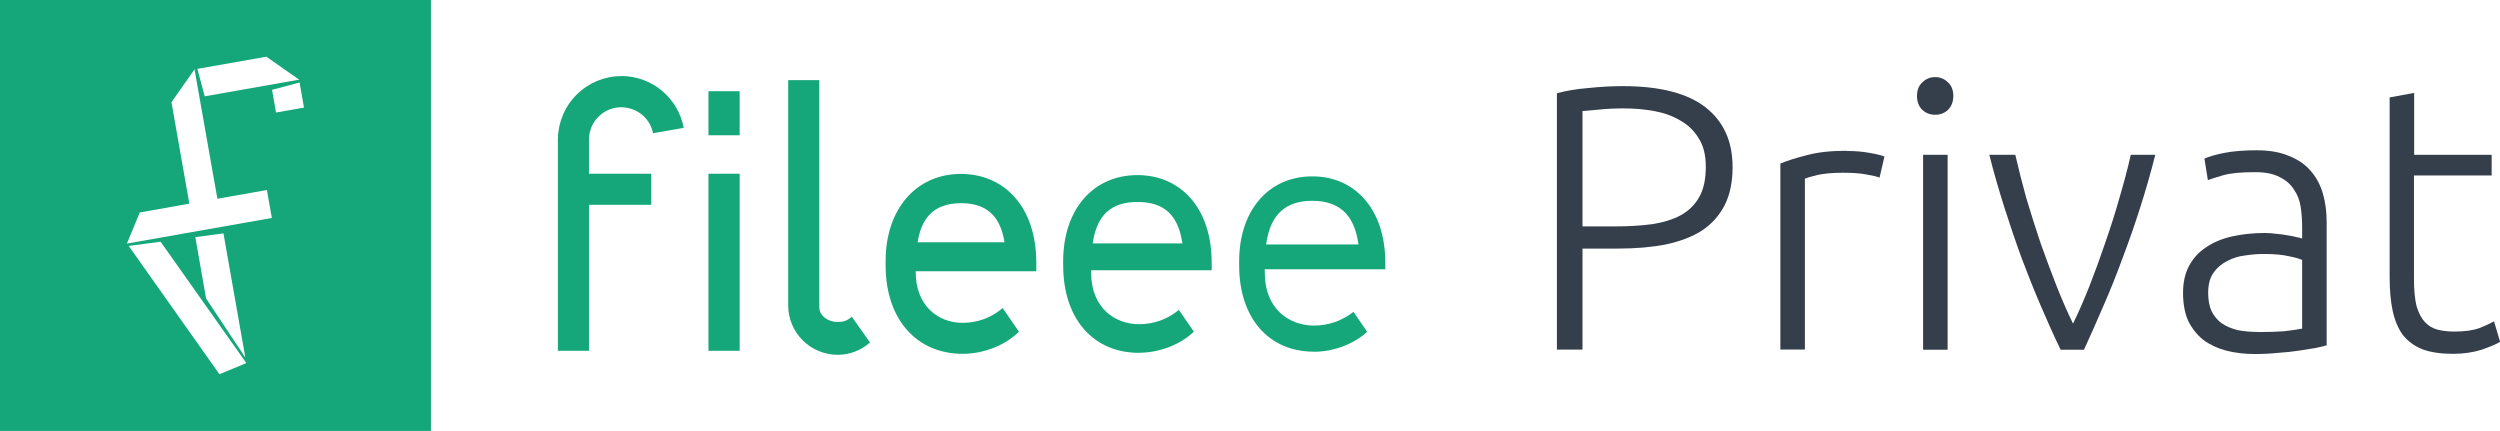
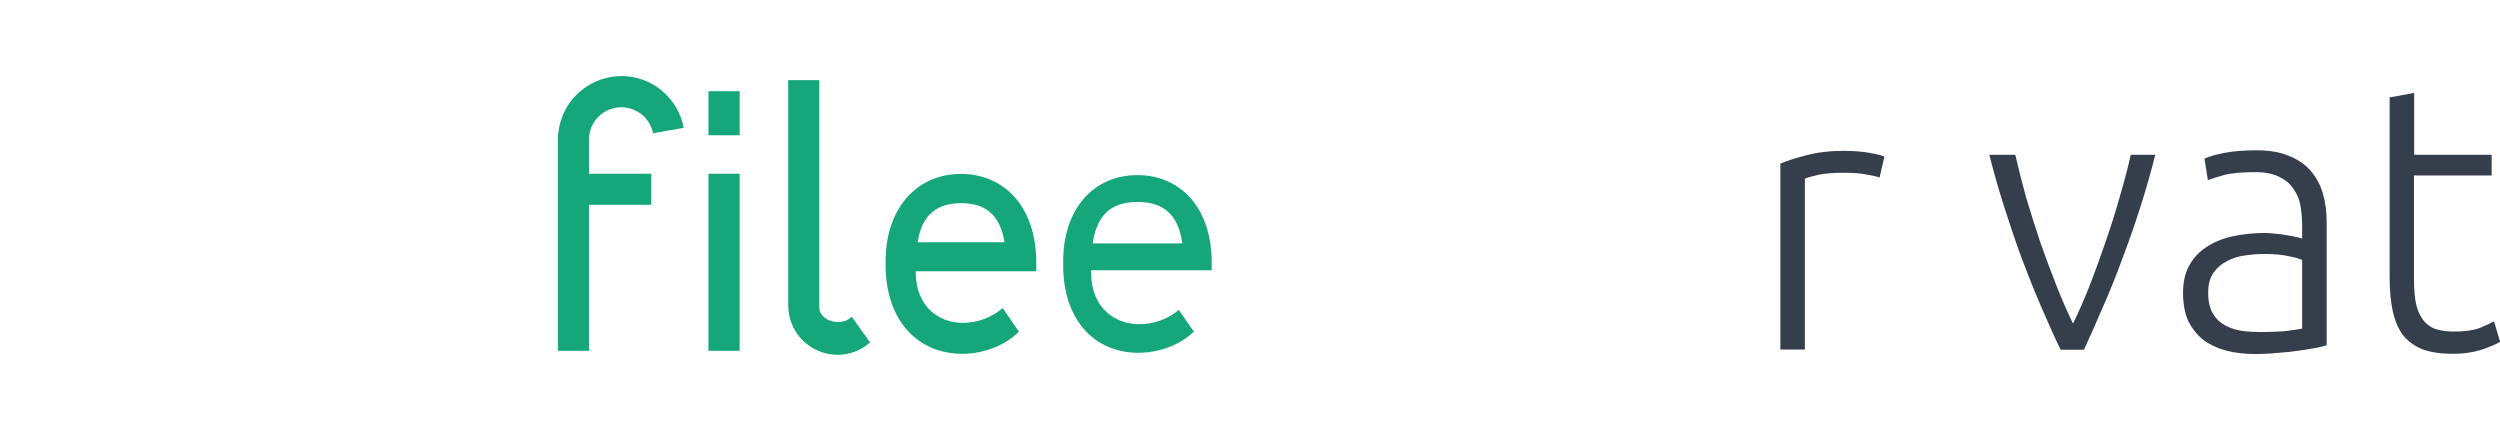
<svg xmlns="http://www.w3.org/2000/svg" id="Ebene_2" viewBox="0 0 254.85 43.93">
  <defs>
    <style>.cls-1{fill:#15a779;}.cls-2{fill:#353e4b;}</style>
  </defs>
  <g id="Ebene_1-2">
-     <path class="cls-1" d="m0,0v43.93h43.93V0H0Zm27.15,5.78l3.35,2.34-9.63,1.7-.75-2.8,7.04-1.24Zm-4.78,32.37l-9.25-13.08,3.25-.43,8.74,12.37-2.74,1.14Zm-2.46-13.98l2.87-.38,2.23,12.66-4-6.02-1.1-6.26Zm-6.97.65l1.31-3.16,5.05-.9-1.82-10.34,2.35-3.35,2.33,13.19,5.05-.89.5,2.85-14.77,2.61Zm15.2-13.35l-.41-2.31,2.81-.75.45,2.56-2.85.5Z" />
-     <path class="cls-1" d="m133.94,35.85c-4.63,0-7.62-3.45-7.62-8.79v-.43c0-5.17,2.99-8.65,7.45-8.65,2.12,0,3.95.78,5.28,2.27,1.42,1.58,2.17,3.85,2.17,6.57v.63h-12.29v.35c0,3.72,2.52,5.39,5.02,5.39,1.46,0,2.88-.49,4.02-1.4l1.4,2.03c-1.32,1.24-3.44,2.04-5.42,2.04Zm-.18-15.38c-2.68,0-4.2,1.38-4.65,4.18l-.04.27h9.41l-.04-.27c-.45-2.81-1.97-4.17-4.65-4.18h-.03Z" />
    <path class="cls-1" d="m116.12,35.97c-4.7,0-7.74-3.5-7.74-8.92v-.43c0-5.25,3.04-8.77,7.57-8.77,2.16,0,4.01.8,5.37,2.3,1.44,1.6,2.2,3.9,2.2,6.65v.75h-12.29v.23c0,3.64,2.46,5.27,4.9,5.27,1.48,0,2.91-.51,4.04-1.46l1.53,2.22c-1.34,1.31-3.53,2.15-5.57,2.15Zm-.18-15.38c-2.65,0-4.09,1.31-4.53,4.08l-.02.14h9.14l-.02-.14c-.44-2.78-1.88-4.08-4.53-4.08h-.03Z" />
    <path class="cls-1" d="m105.64,27.67v-.87c0-5.84-3.37-9.07-7.68-9.07-4.58,0-7.68,3.6-7.68,8.88v.43c0,5.57,3.21,9.03,7.86,9.03,2.04,0,4.3-.82,5.73-2.26l-1.66-2.41c-1.13.98-2.57,1.51-4.07,1.51-2.54,0-4.79-1.77-4.79-5.15v-.11h12.29Zm-7.68-6.96h.02c2.98,0,4.06,1.75,4.42,3.99h-8.86c.36-2.24,1.44-3.98,4.42-3.99Z" />
    <path class="cls-1" d="m86.83,32.28c-.49.45-.88.54-1.46.54-1.02,0-1.85-.67-1.85-1.5V8.17h-3.17v22.97c0,1.33.53,2.61,1.47,3.55.94.94,2.22,1.47,3.55,1.48,1.22,0,2.41-.44,3.32-1.26l-1.87-2.64Z" />
    <path class="cls-1" d="m75.4,17.71h-3.18v18.05h3.18v-18.05Z" />
    <path class="cls-1" d="m75.4,9.3h-3.18v4.49h3.18v-4.49Z" />
    <path class="cls-1" d="m63.34,7.76c-1.7,0-3.33.67-4.54,1.87-1.21,1.19-1.9,2.82-1.93,4.52v21.61h3.17v-14.88h6.35v-3.17h-6.35v-3.48c0-.82.3-1.61.85-2.21.55-.61,1.3-.99,2.12-1.07.81-.08,1.63.15,2.29.63s1.11,1.2,1.27,2l3.13-.55c-.28-1.48-1.07-2.82-2.23-3.79-1.16-.96-2.62-1.49-4.13-1.49Z" />
-     <path class="cls-2" d="m165.43,8.78c3.77,0,6.57.72,8.42,2.15,1.85,1.44,2.77,3.47,2.77,6.11,0,1.51-.27,2.81-.81,3.88-.54,1.05-1.31,1.91-2.31,2.58-1,.64-2.23,1.11-3.69,1.42-1.44.28-3.06.42-4.88.42h-3.61v10.3h-2.61V9.51c.92-.26,2-.44,3.23-.54,1.26-.13,2.42-.19,3.5-.19Zm.12,2.27c-.97,0-1.81.04-2.5.12-.67.05-1.24.1-1.73.15v11.76h3.31c1.41,0,2.68-.08,3.81-.23,1.15-.18,2.13-.49,2.92-.92.82-.46,1.45-1.09,1.88-1.88.44-.79.65-1.81.65-3.04s-.24-2.15-.73-2.92c-.46-.77-1.09-1.37-1.88-1.81-.77-.46-1.65-.78-2.65-.96-1-.18-2.02-.27-3.08-.27Z" />
    <path class="cls-2" d="m188.25,15.39c.82,0,1.59.06,2.31.19.74.13,1.26.26,1.54.38l-.5,2.15c-.21-.1-.63-.2-1.27-.31-.62-.13-1.44-.19-2.46-.19-1.08,0-1.95.08-2.61.23-.64.15-1.06.28-1.27.38v17.41h-2.5v-18.95c.64-.28,1.52-.56,2.65-.85,1.13-.31,2.5-.46,4.11-.46Z" />
-     <path class="cls-2" d="m198.54,35.65h-2.5V15.78h2.5v19.87Zm.58-25.87c0,.59-.18,1.06-.54,1.42-.36.33-.79.5-1.31.5s-.95-.17-1.31-.5c-.36-.36-.54-.83-.54-1.42s.18-1.05.54-1.38c.36-.36.79-.54,1.31-.54s.95.18,1.31.54c.36.33.54.79.54,1.38Z" />
    <path class="cls-2" d="m211.34,32.96c.54-1.1,1.09-2.36,1.65-3.77.56-1.44,1.1-2.91,1.61-4.42.54-1.54,1.03-3.08,1.46-4.61.46-1.56.85-3.02,1.15-4.38h2.5c-.46,1.82-.97,3.61-1.54,5.38-.56,1.77-1.17,3.5-1.81,5.19-.62,1.69-1.27,3.32-1.96,4.88-.67,1.56-1.32,3.04-1.96,4.42h-2.38c-.67-1.38-1.33-2.86-2-4.42-.67-1.56-1.32-3.19-1.96-4.88-.62-1.69-1.2-3.42-1.77-5.19-.56-1.77-1.08-3.56-1.54-5.38h2.65c.31,1.36.68,2.82,1.11,4.38.46,1.54.95,3.08,1.46,4.61.54,1.51,1.09,2.99,1.65,4.42.56,1.41,1.11,2.67,1.65,3.77Z" />
    <path class="cls-2" d="m230.26,33.85c.97,0,1.82-.03,2.54-.08.74-.08,1.37-.17,1.88-.27v-7c-.28-.13-.73-.26-1.35-.38-.62-.15-1.46-.23-2.54-.23-.62,0-1.26.05-1.92.15-.67.08-1.28.27-1.85.58-.56.28-1.03.68-1.38,1.19-.36.51-.54,1.19-.54,2.04,0,.74.12,1.37.35,1.88.26.51.6.92,1.04,1.23.46.31,1,.54,1.61.69.64.13,1.36.19,2.15.19Zm-.23-18.53c1.31,0,2.41.19,3.31.58.92.36,1.67.87,2.23,1.54.56.64.97,1.41,1.23,2.31.26.9.38,1.87.38,2.92v12.53c-.26.08-.63.17-1.11.27-.49.08-1.05.17-1.69.27-.64.1-1.36.18-2.15.23-.77.08-1.56.12-2.38.12-1.05,0-2.02-.12-2.92-.35-.87-.23-1.64-.59-2.31-1.08-.64-.51-1.15-1.15-1.54-1.92-.36-.79-.54-1.76-.54-2.88s.21-2,.62-2.77c.41-.77.99-1.4,1.73-1.88.74-.51,1.63-.88,2.65-1.11,1.03-.23,2.14-.35,3.34-.35.36,0,.73.03,1.11.08.41.03.79.08,1.15.15.38.05.71.12.96.19.28.05.47.1.58.15v-1.23c0-.69-.05-1.36-.15-2-.1-.67-.33-1.26-.69-1.77-.33-.54-.82-.96-1.46-1.27-.62-.33-1.43-.5-2.46-.5-1.46,0-2.55.1-3.27.31-.72.21-1.24.37-1.58.5l-.35-2.19c.44-.2,1.1-.4,2-.58.92-.18,2.02-.27,3.31-.27Z" />
    <path class="cls-2" d="m246.08,15.78h7.92v2.11h-7.92v10.57c0,1.13.09,2.05.27,2.77.21.69.49,1.23.85,1.61.36.38.79.64,1.31.77.51.13,1.08.19,1.69.19,1.05,0,1.9-.12,2.54-.35.64-.26,1.14-.49,1.5-.69l.62,2.08c-.36.23-.99.5-1.88.81-.9.28-1.87.42-2.92.42-1.23,0-2.27-.15-3.11-.46-.82-.33-1.49-.82-2-1.46-.49-.67-.83-1.49-1.04-2.46-.21-.97-.31-2.13-.31-3.46V9.93l2.5-.46v6.3Z" />
  </g>
</svg>